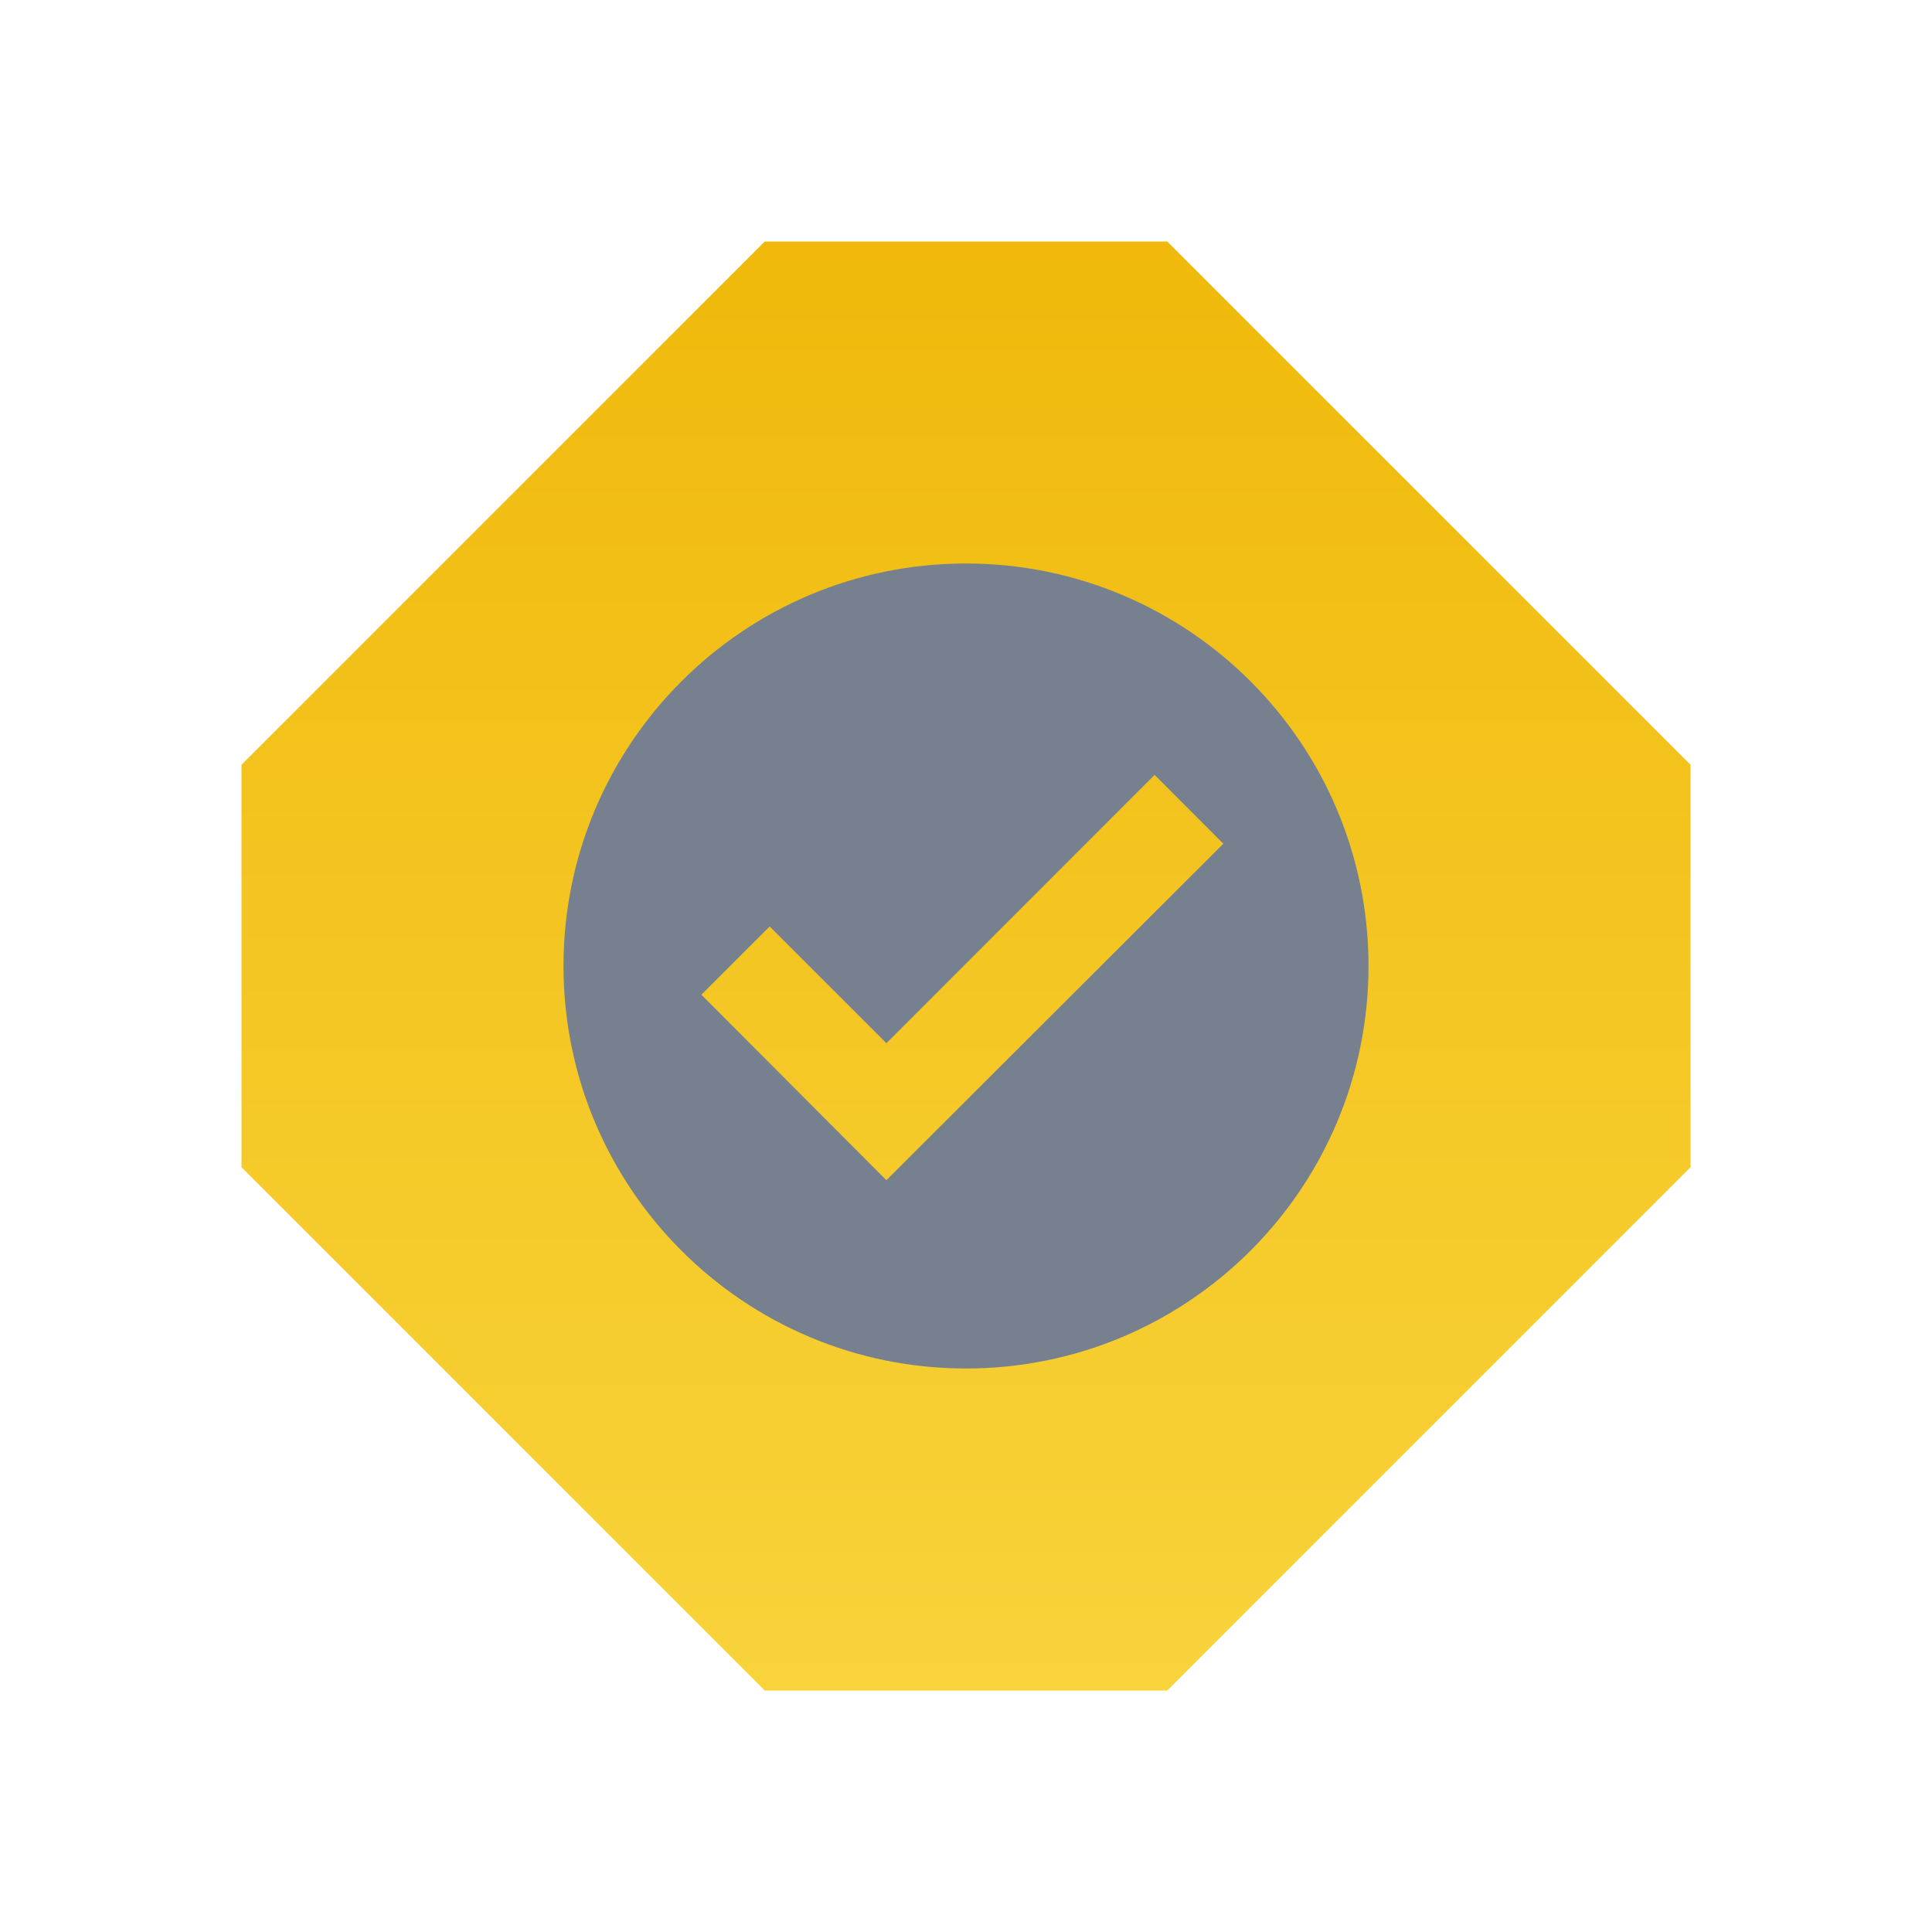
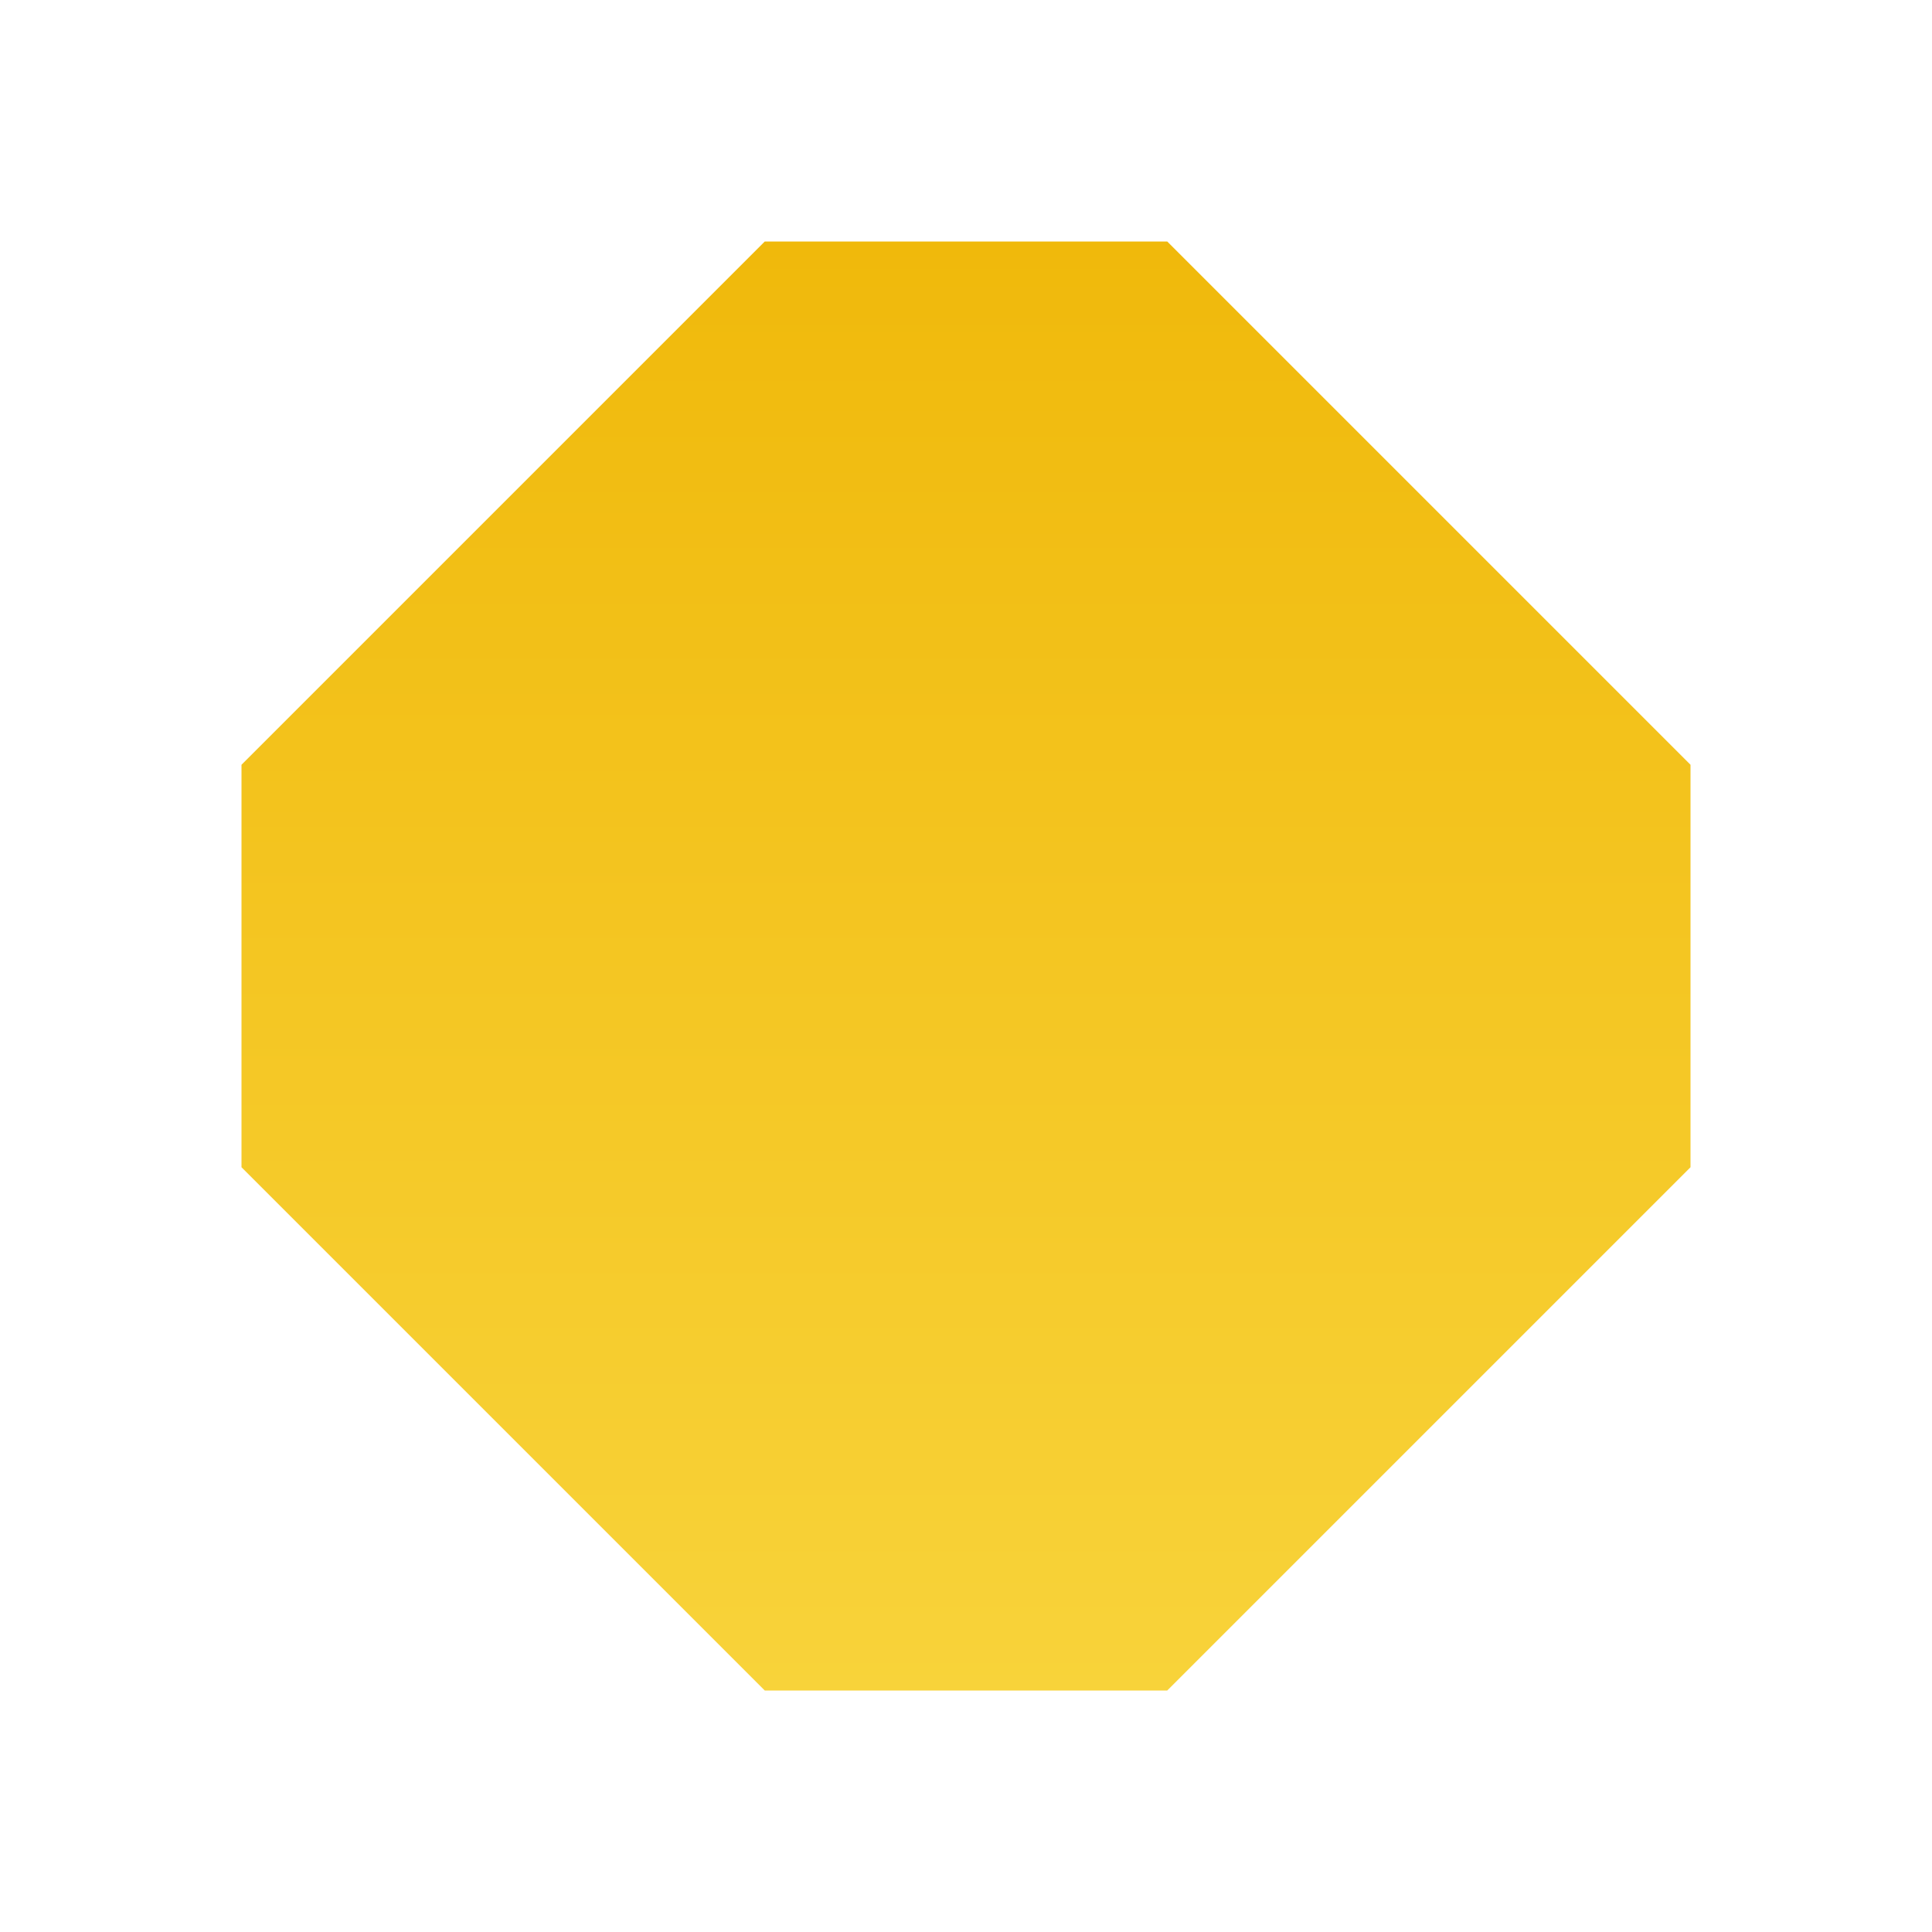
<svg xmlns="http://www.w3.org/2000/svg" xmlns:xlink="http://www.w3.org/1999/xlink" viewBox="0 0 24 24">
  <symbol viewBox="0 0 24 24" id="bab-token-g">
    <path fill-rule="evenodd" clip-rule="evenodd" d="M9.5 3H12H14.5L21 9.5V14.5L14.5 21H12H9.5L3 14.5V9.5L9.5 3Z" fill="url(#paint0_linear_5116_130596)" />
-     <path fill-rule="evenodd" clip-rule="evenodd" d="M12 17C14.761 17 17 14.761 17 12C17 9.239 14.761 7 12 7C9.239 7 7 9.239 7 12C7 14.761 9.239 17 12 17ZM8.713 12.357L11.011 14.661L15.197 10.481L14.343 9.626L11.011 12.959L9.561 11.509L8.713 12.357Z" fill="#76808F" />
    <defs>
      <linearGradient id="paint0_linear_5116_130596" x1="12" y1="3" x2="12" y2="21" gradientUnits="userSpaceOnUse">
        <stop stop-color="#F0B90B" />
        <stop offset="1" stop-color="#F8D33A" />
      </linearGradient>
    </defs>
  </symbol>
  <use xlink:href="#bab-token-g" />
</svg>